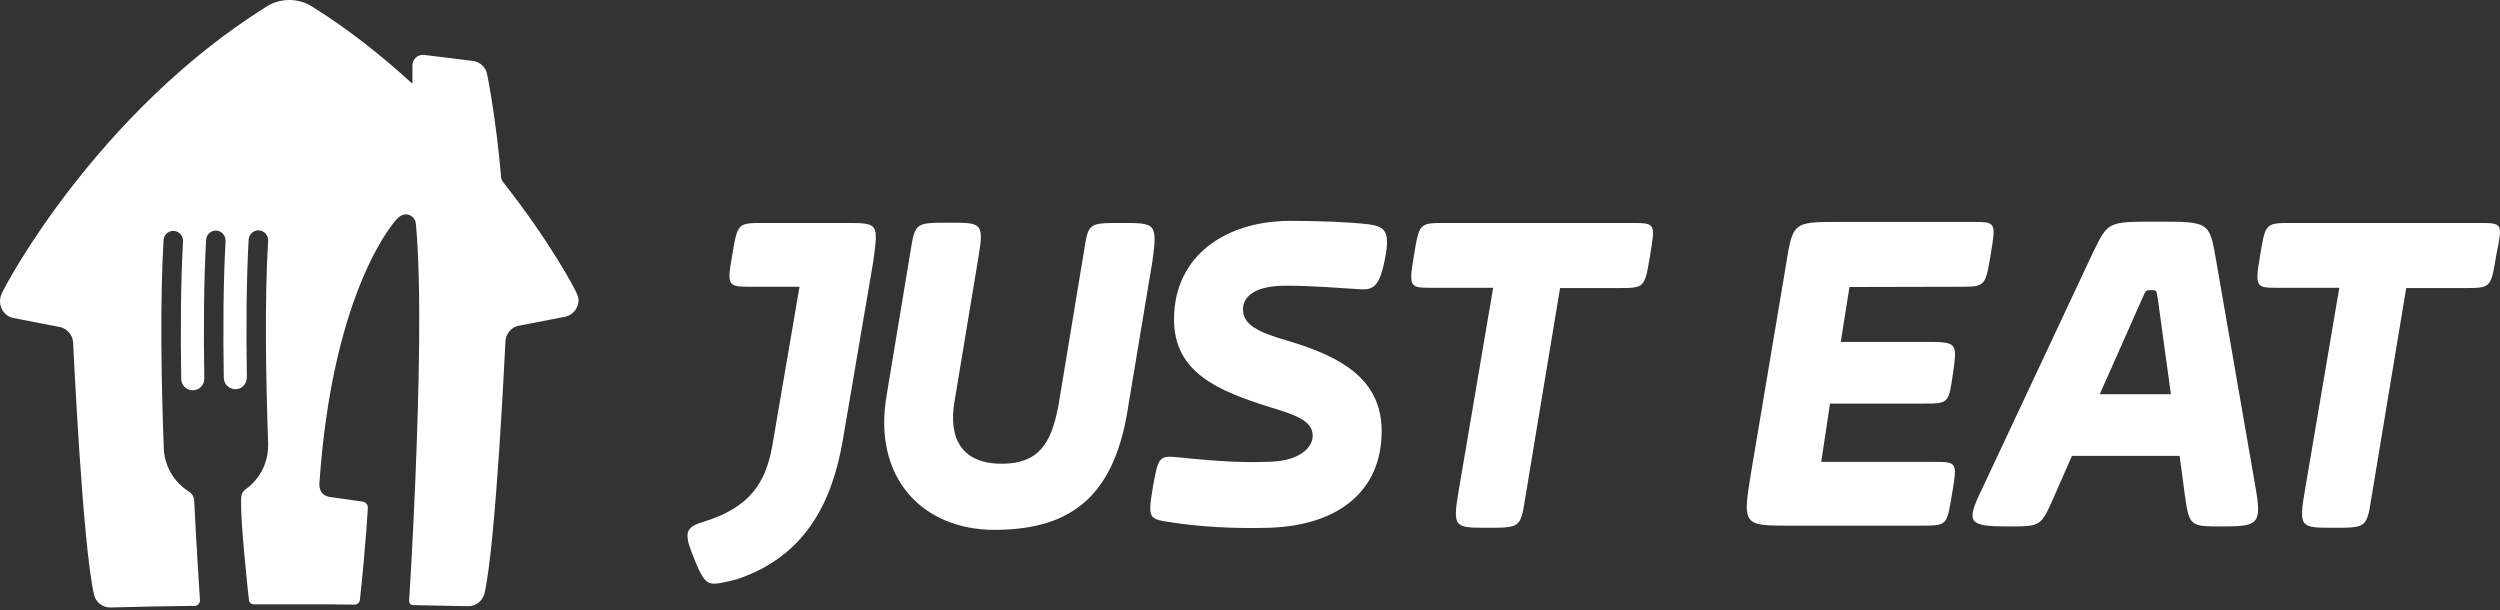
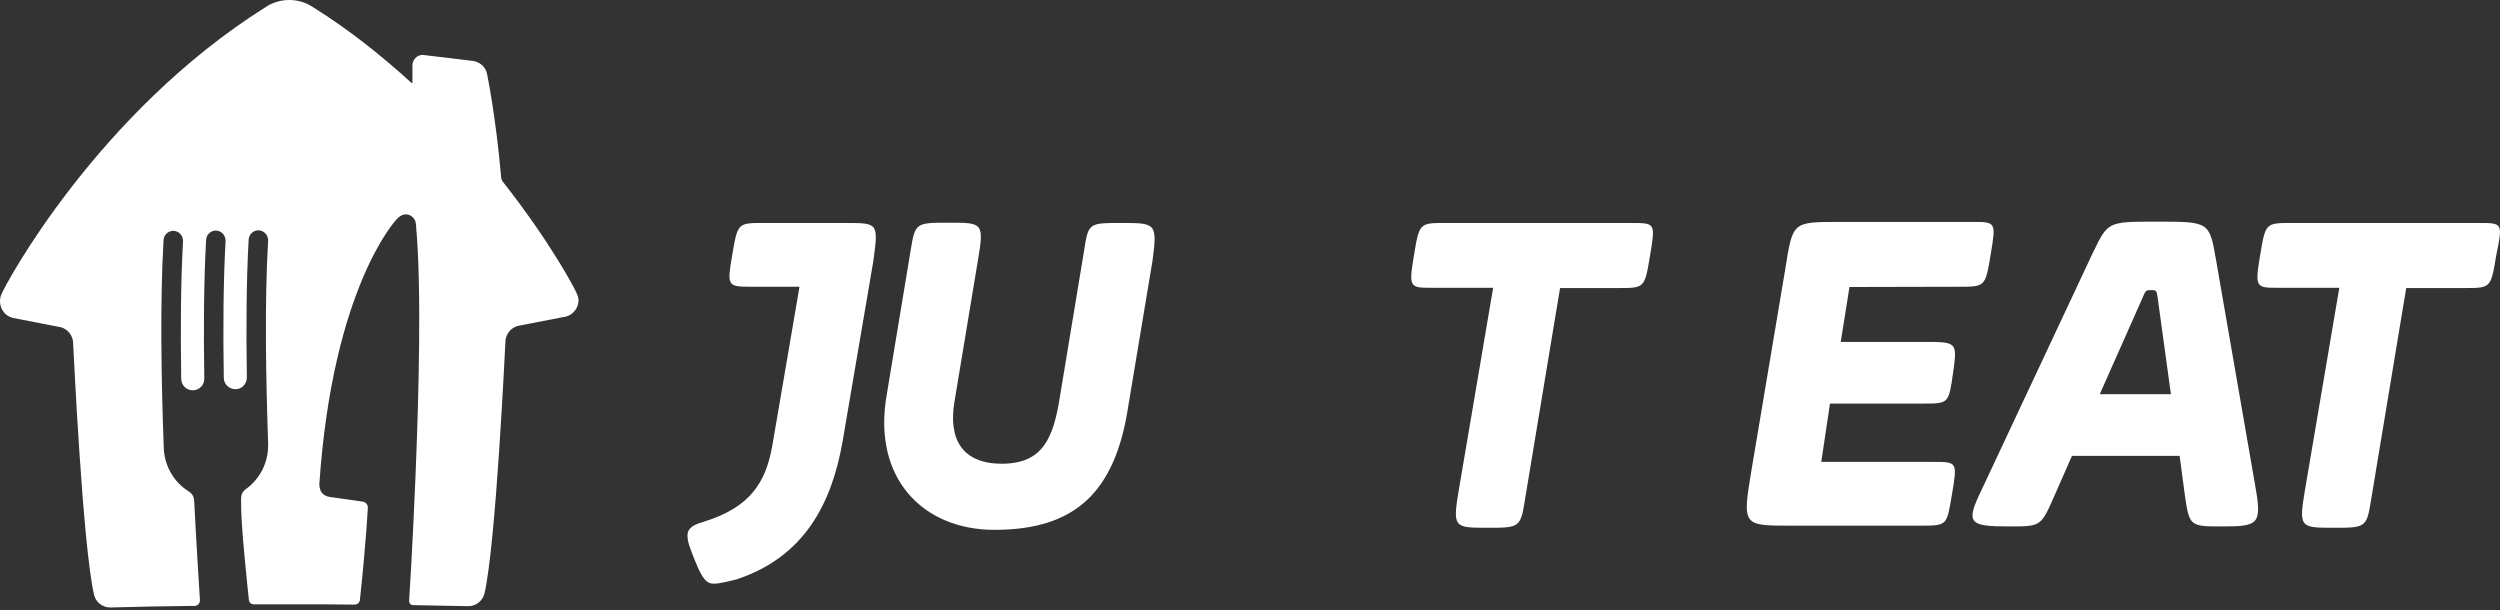
<svg xmlns="http://www.w3.org/2000/svg" width="127" height="31" viewBox="0 0 127 31" fill="none">
  <rect x="0" y="0" width="127" height="31" fill="#333333" stroke="none" />
  <path d="M42.946 11.327H38.818C37.477 11.327 37.477 11.327 37.203 12.92C36.93 14.514 36.93 14.567 38.154 14.567H40.615L39.222 22.707C38.883 24.526 38.102 25.787 35.706 26.518C35.094 26.69 34.925 26.916 34.925 27.195C34.925 27.54 35.042 27.819 35.315 28.509C35.706 29.479 35.927 29.651 36.266 29.651C36.604 29.651 37.216 29.479 37.438 29.426C40.849 28.284 42.243 25.615 42.803 22.428L44.365 13.265C44.626 11.327 44.626 11.327 42.946 11.327Z" fill="white" />
  <path d="M56.971 11.327C55.291 11.327 55.291 11.327 55.069 12.748L53.845 20.144C53.507 22.308 52.947 23.557 50.889 23.557C48.884 23.557 48.155 22.308 48.493 20.37L49.665 13.305C50.004 11.313 49.939 11.313 48.22 11.313C46.54 11.313 46.488 11.313 46.267 12.681L45.042 20.078C44.313 24.287 46.879 26.916 50.512 26.916C54.587 26.916 56.658 25.044 57.322 20.595L58.546 13.252C58.807 11.327 58.702 11.327 56.971 11.327Z" fill="white" />
-   <path d="M64.614 23.45C65.956 23.397 66.685 22.773 66.685 22.136C66.685 21.339 65.734 21.06 64.445 20.662C61.932 19.865 59.64 18.949 59.64 16.227C59.64 12.987 62.27 11.22 65.552 11.22C66.945 11.22 68.508 11.274 69.511 11.393C70.409 11.513 70.63 11.791 70.344 13.212C70.058 14.633 69.732 14.753 68.951 14.686C68 14.633 66.776 14.514 65.317 14.514C63.638 14.514 63.143 15.138 63.143 15.709C63.143 16.452 63.807 16.851 65.383 17.302C68.287 18.152 70.188 19.347 70.188 21.91C70.188 24.924 68.013 26.69 64.497 26.81C62.596 26.863 60.929 26.757 59.471 26.531C58.351 26.358 58.299 26.358 58.572 24.712C58.846 23.238 58.846 23.118 59.913 23.238C61.997 23.45 63.273 23.517 64.614 23.45Z" fill="white" />
  <path d="M82.871 11.327H73.443C72.102 11.327 72.102 11.327 71.829 12.973C71.555 14.62 71.607 14.62 72.779 14.62H75.852L74.12 24.818C73.782 26.81 73.847 26.81 75.566 26.81C77.18 26.81 77.246 26.81 77.467 25.389L79.251 14.633H82.207C83.548 14.633 83.548 14.633 83.822 12.986C84.095 11.34 84.108 11.327 82.871 11.327Z" fill="white" />
  <path d="M99.513 14.567C100.854 14.567 100.854 14.567 101.128 12.92C101.401 11.274 101.401 11.274 100.177 11.274H93.419C91.023 11.274 91.075 11.274 90.684 13.717L88.952 24.021C88.509 26.704 88.561 26.704 90.958 26.704H97.547C98.94 26.704 98.888 26.704 99.161 25.11C99.435 23.464 99.435 23.464 98.211 23.464H92.52L92.963 20.502H97.703C98.992 20.502 98.992 20.502 99.213 18.962C99.435 17.369 99.435 17.369 97.703 17.369H93.51L93.953 14.58L99.513 14.567Z" fill="white" />
  <path d="M106.662 20.038L108.837 15.138C109.006 14.739 109.006 14.739 109.28 14.739C109.553 14.739 109.553 14.739 109.618 15.191L110.282 20.024H106.662V20.038ZM112.574 13.199C112.235 11.26 112.235 11.26 109.553 11.26C107.04 11.26 107.092 11.26 106.311 12.854L100.672 24.871C99.839 26.584 100.008 26.743 102.065 26.743C103.68 26.743 103.68 26.743 104.357 25.203L105.256 23.158H110.725L110.998 25.203C111.22 26.743 111.272 26.743 112.9 26.743C114.736 26.743 114.905 26.624 114.579 24.752L112.574 13.199Z" fill="white" />
  <path d="M125.921 11.327H116.428C115.087 11.327 115.087 11.327 114.814 12.973C114.54 14.62 114.592 14.62 115.764 14.62H118.837L117.105 24.818C116.767 26.81 116.832 26.81 118.551 26.81C120.166 26.81 120.231 26.81 120.452 25.389L122.236 14.633H125.192C126.533 14.633 126.533 14.633 126.807 12.986C127.145 11.327 127.145 11.327 125.921 11.327Z" fill="white" />
-   <path d="M29.312 14.939C29.221 14.687 27.945 12.283 25.562 9.255C25.51 9.189 25.458 9.096 25.458 9.003C25.184 5.856 24.742 3.758 24.742 3.758C24.676 3.399 24.364 3.134 24.012 3.094L21.538 2.789C21.512 2.789 21.499 2.789 21.473 2.789C21.187 2.789 20.952 3.028 20.952 3.32V4.196C20.952 4.209 20.939 4.223 20.926 4.223C20.913 4.223 20.913 4.223 20.9 4.209C19.416 2.855 17.762 1.527 15.913 0.372C15.561 0.133 15.144 0 14.702 0C14.246 0 13.829 0.133 13.478 0.372C4.948 5.736 0.26 14.461 0.078 14.939C0.026 15.045 0 15.178 0 15.311C0 15.709 0.273 16.054 0.638 16.147L3.099 16.625C3.425 16.718 3.672 17.01 3.711 17.355C3.737 17.794 4.193 27.673 4.779 30.223C4.87 30.595 5.209 30.86 5.599 30.86H5.612C7.045 30.82 8.36 30.794 9.766 30.78H9.779C9.818 30.78 9.858 30.78 9.884 30.78C10.04 30.78 10.157 30.648 10.157 30.502C10.157 30.502 10.157 30.502 10.157 30.488C10.105 29.625 9.975 27.66 9.871 25.575C9.871 25.522 9.871 25.456 9.858 25.403C9.845 25.217 9.753 25.071 9.61 24.978C8.868 24.526 8.373 23.729 8.321 22.8C8.191 19.334 8.126 15.337 8.308 12.203C8.321 11.938 8.529 11.739 8.79 11.725C9.063 11.725 9.285 11.938 9.298 12.217C9.298 12.23 9.298 12.243 9.298 12.256C9.18 14.341 9.167 16.811 9.206 19.241C9.206 19.573 9.48 19.839 9.805 19.825C10.131 19.825 10.392 19.547 10.378 19.215C10.339 16.758 10.352 14.275 10.47 12.19C10.483 11.925 10.691 11.725 10.951 11.712C11.225 11.712 11.446 11.925 11.459 12.203C11.459 12.217 11.459 12.23 11.459 12.243C11.342 14.315 11.329 16.771 11.368 19.188C11.368 19.52 11.642 19.772 11.967 19.772C12.293 19.772 12.54 19.494 12.54 19.175C12.501 16.731 12.514 14.262 12.631 12.177C12.644 11.911 12.853 11.712 13.113 11.699C13.386 11.699 13.608 11.911 13.621 12.19C13.621 12.203 13.621 12.217 13.621 12.23C13.439 15.271 13.504 19.122 13.621 22.508V22.534C13.621 22.548 13.621 22.574 13.621 22.587C13.621 22.601 13.621 22.614 13.621 22.627C13.621 23.557 13.165 24.367 12.475 24.858C12.345 24.951 12.267 25.084 12.254 25.243C12.254 25.243 12.188 25.761 12.423 28.271C12.527 29.373 12.605 30.13 12.644 30.475C12.657 30.608 12.761 30.701 12.905 30.701C12.983 30.701 13.061 30.701 13.139 30.701C13.608 30.701 14.103 30.701 14.611 30.701H14.702H14.793C15.431 30.701 16.043 30.701 16.629 30.701L18.022 30.714C18.152 30.714 18.27 30.608 18.283 30.475C18.608 27.461 18.686 25.774 18.686 25.774C18.686 25.628 18.569 25.509 18.426 25.482L16.733 25.243C16.46 25.19 16.303 25.031 16.251 24.818C16.212 24.699 16.225 24.553 16.225 24.553C16.915 14.514 20.158 11.128 20.158 11.128C20.249 11.035 20.314 10.995 20.314 10.995C20.405 10.929 20.509 10.889 20.614 10.889C20.835 10.889 21.017 11.035 21.095 11.221C21.095 11.221 21.122 11.287 21.134 11.46C21.421 14.62 21.278 19.985 21.108 24.181C20.965 27.74 20.783 30.528 20.783 30.528C20.783 30.648 20.874 30.741 20.991 30.741C21.916 30.754 22.814 30.78 23.778 30.794H23.791C24.182 30.794 24.507 30.528 24.611 30.156C25.197 27.594 25.653 17.727 25.679 17.289C25.718 16.944 25.966 16.652 26.291 16.559L28.752 16.081C29.117 15.988 29.39 15.643 29.39 15.244C29.39 15.178 29.364 15.058 29.312 14.939Z" fill="white" />
+   <path d="M29.312 14.939C29.221 14.687 27.945 12.283 25.562 9.255C25.51 9.189 25.458 9.096 25.458 9.003C25.184 5.856 24.742 3.758 24.742 3.758C24.676 3.399 24.364 3.134 24.012 3.094C21.512 2.789 21.499 2.789 21.473 2.789C21.187 2.789 20.952 3.028 20.952 3.32V4.196C20.952 4.209 20.939 4.223 20.926 4.223C20.913 4.223 20.913 4.223 20.9 4.209C19.416 2.855 17.762 1.527 15.913 0.372C15.561 0.133 15.144 0 14.702 0C14.246 0 13.829 0.133 13.478 0.372C4.948 5.736 0.26 14.461 0.078 14.939C0.026 15.045 0 15.178 0 15.311C0 15.709 0.273 16.054 0.638 16.147L3.099 16.625C3.425 16.718 3.672 17.01 3.711 17.355C3.737 17.794 4.193 27.673 4.779 30.223C4.87 30.595 5.209 30.86 5.599 30.86H5.612C7.045 30.82 8.36 30.794 9.766 30.78H9.779C9.818 30.78 9.858 30.78 9.884 30.78C10.04 30.78 10.157 30.648 10.157 30.502C10.157 30.502 10.157 30.502 10.157 30.488C10.105 29.625 9.975 27.66 9.871 25.575C9.871 25.522 9.871 25.456 9.858 25.403C9.845 25.217 9.753 25.071 9.61 24.978C8.868 24.526 8.373 23.729 8.321 22.8C8.191 19.334 8.126 15.337 8.308 12.203C8.321 11.938 8.529 11.739 8.79 11.725C9.063 11.725 9.285 11.938 9.298 12.217C9.298 12.23 9.298 12.243 9.298 12.256C9.18 14.341 9.167 16.811 9.206 19.241C9.206 19.573 9.48 19.839 9.805 19.825C10.131 19.825 10.392 19.547 10.378 19.215C10.339 16.758 10.352 14.275 10.47 12.19C10.483 11.925 10.691 11.725 10.951 11.712C11.225 11.712 11.446 11.925 11.459 12.203C11.459 12.217 11.459 12.23 11.459 12.243C11.342 14.315 11.329 16.771 11.368 19.188C11.368 19.52 11.642 19.772 11.967 19.772C12.293 19.772 12.54 19.494 12.54 19.175C12.501 16.731 12.514 14.262 12.631 12.177C12.644 11.911 12.853 11.712 13.113 11.699C13.386 11.699 13.608 11.911 13.621 12.19C13.621 12.203 13.621 12.217 13.621 12.23C13.439 15.271 13.504 19.122 13.621 22.508V22.534C13.621 22.548 13.621 22.574 13.621 22.587C13.621 22.601 13.621 22.614 13.621 22.627C13.621 23.557 13.165 24.367 12.475 24.858C12.345 24.951 12.267 25.084 12.254 25.243C12.254 25.243 12.188 25.761 12.423 28.271C12.527 29.373 12.605 30.13 12.644 30.475C12.657 30.608 12.761 30.701 12.905 30.701C12.983 30.701 13.061 30.701 13.139 30.701C13.608 30.701 14.103 30.701 14.611 30.701H14.702H14.793C15.431 30.701 16.043 30.701 16.629 30.701L18.022 30.714C18.152 30.714 18.27 30.608 18.283 30.475C18.608 27.461 18.686 25.774 18.686 25.774C18.686 25.628 18.569 25.509 18.426 25.482L16.733 25.243C16.46 25.19 16.303 25.031 16.251 24.818C16.212 24.699 16.225 24.553 16.225 24.553C16.915 14.514 20.158 11.128 20.158 11.128C20.249 11.035 20.314 10.995 20.314 10.995C20.405 10.929 20.509 10.889 20.614 10.889C20.835 10.889 21.017 11.035 21.095 11.221C21.095 11.221 21.122 11.287 21.134 11.46C21.421 14.62 21.278 19.985 21.108 24.181C20.965 27.74 20.783 30.528 20.783 30.528C20.783 30.648 20.874 30.741 20.991 30.741C21.916 30.754 22.814 30.78 23.778 30.794H23.791C24.182 30.794 24.507 30.528 24.611 30.156C25.197 27.594 25.653 17.727 25.679 17.289C25.718 16.944 25.966 16.652 26.291 16.559L28.752 16.081C29.117 15.988 29.39 15.643 29.39 15.244C29.39 15.178 29.364 15.058 29.312 14.939Z" fill="white" />
</svg>